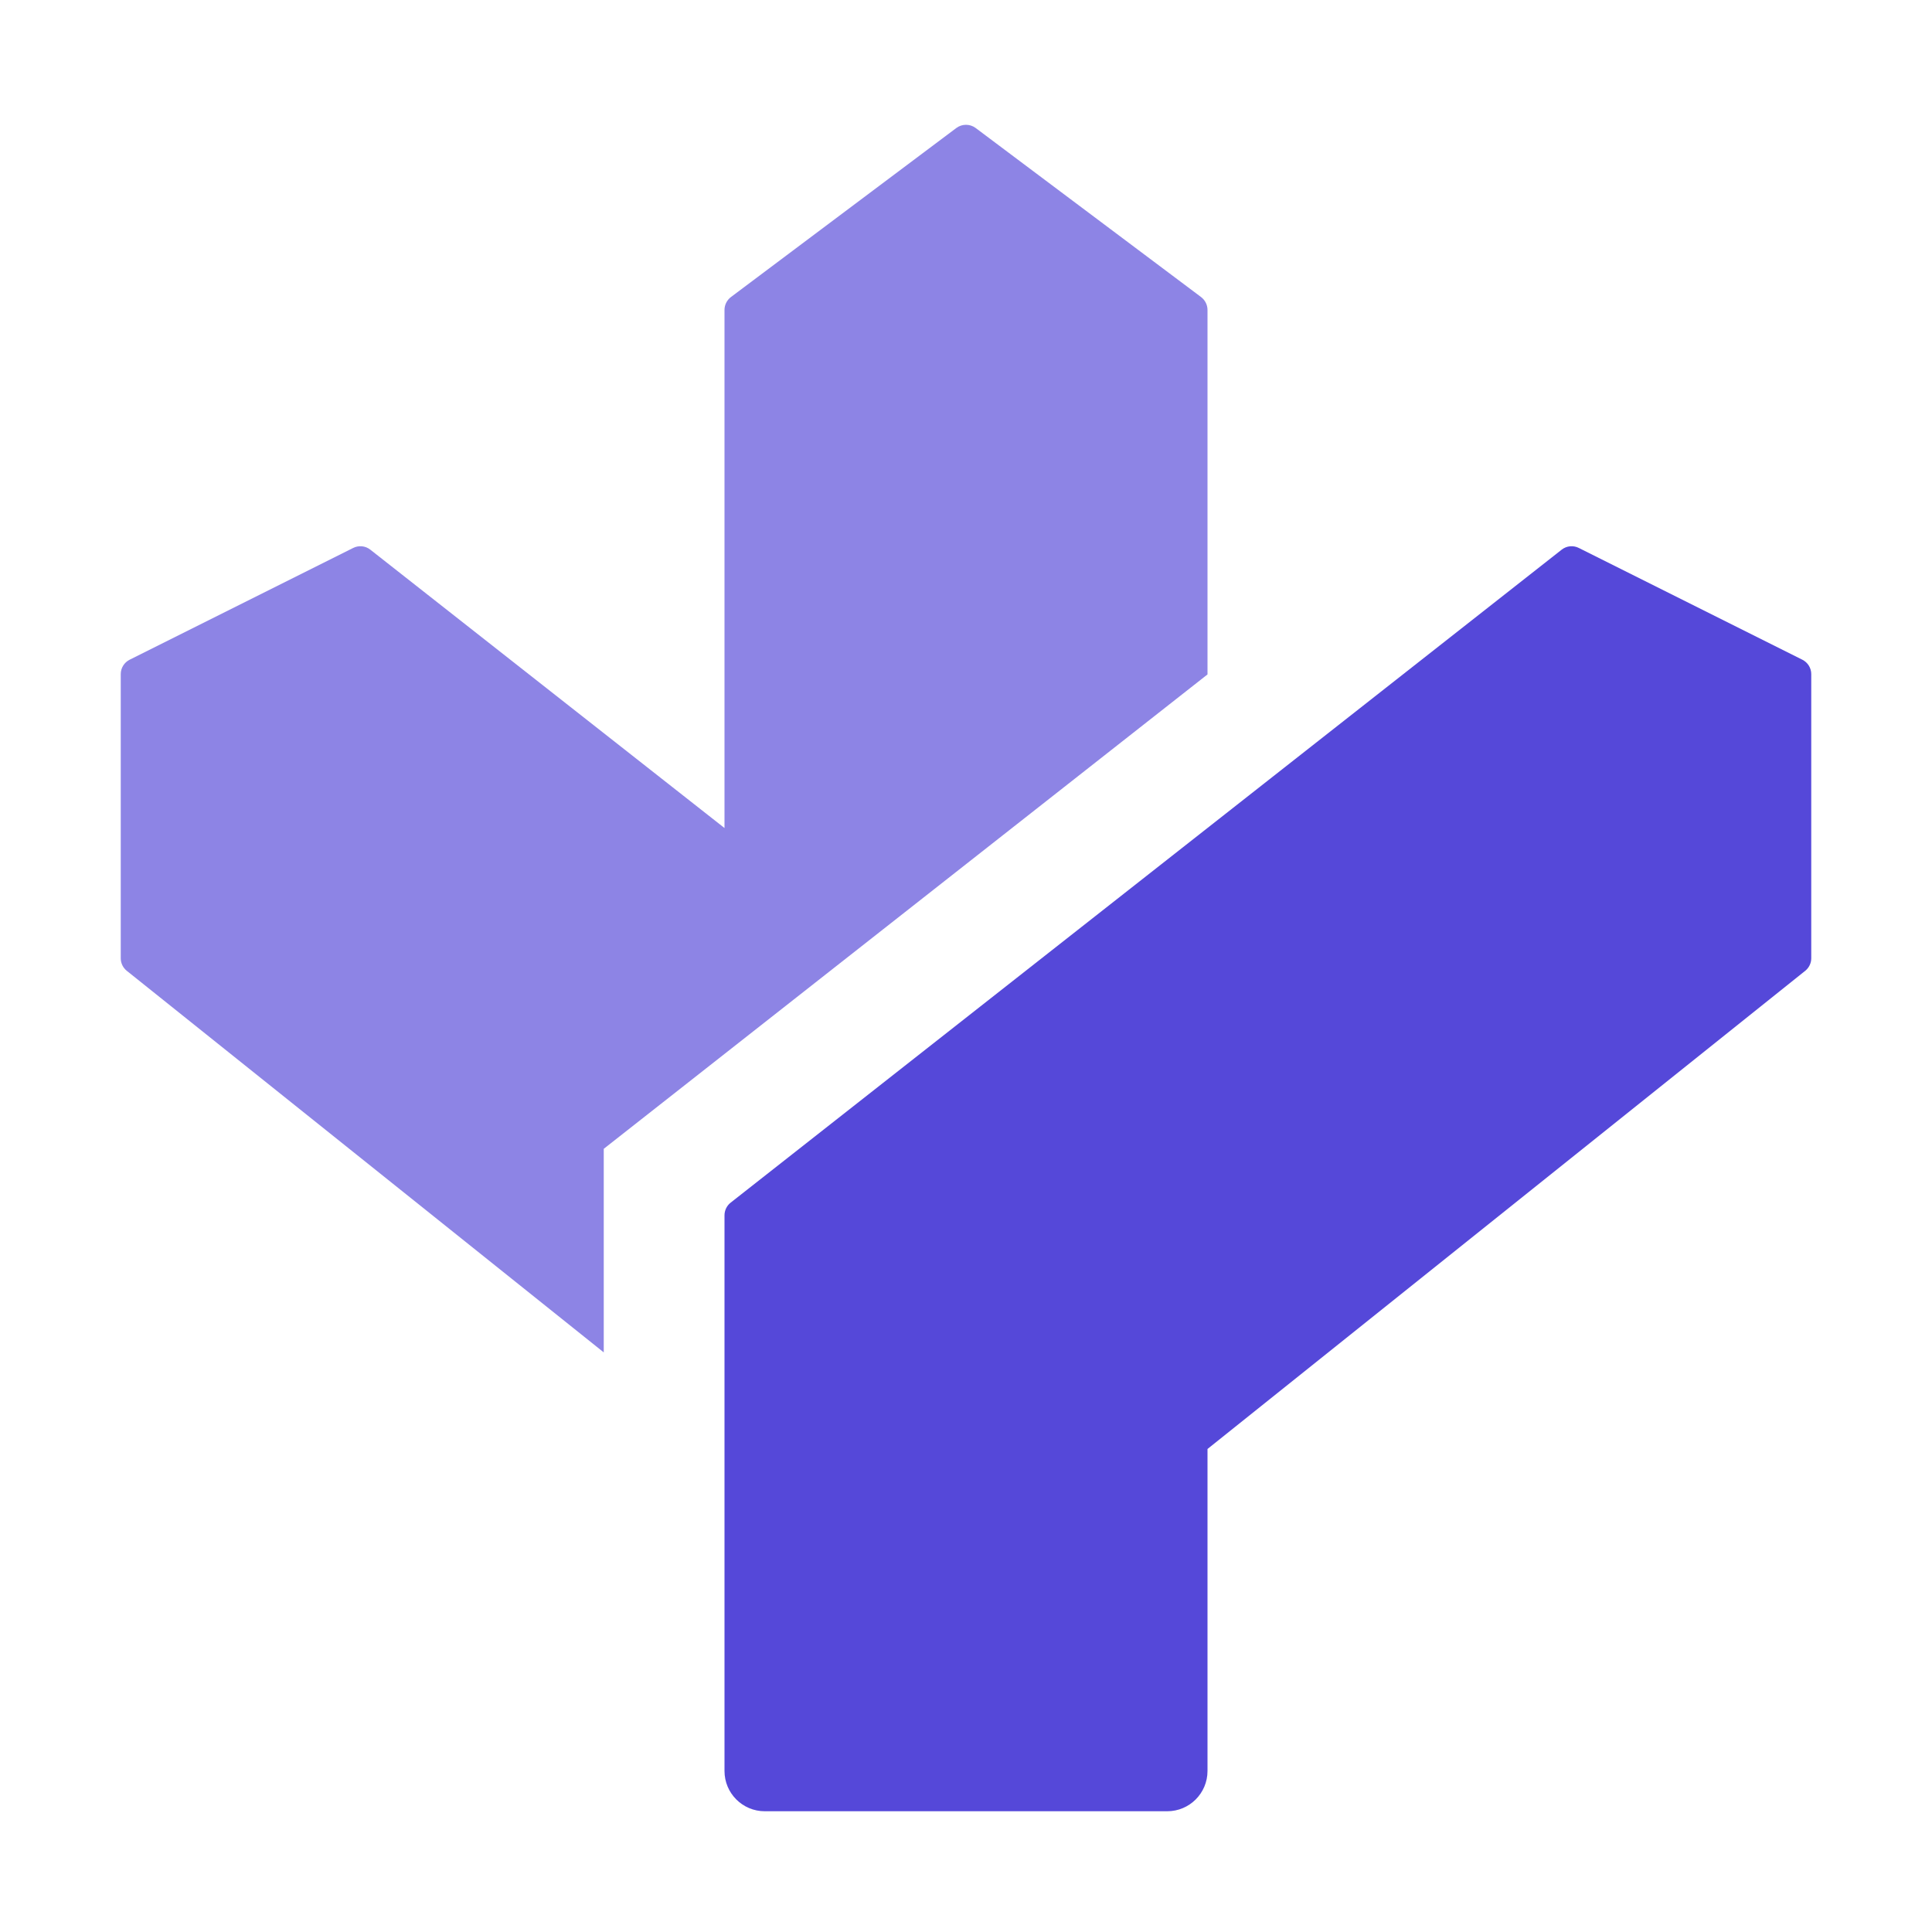
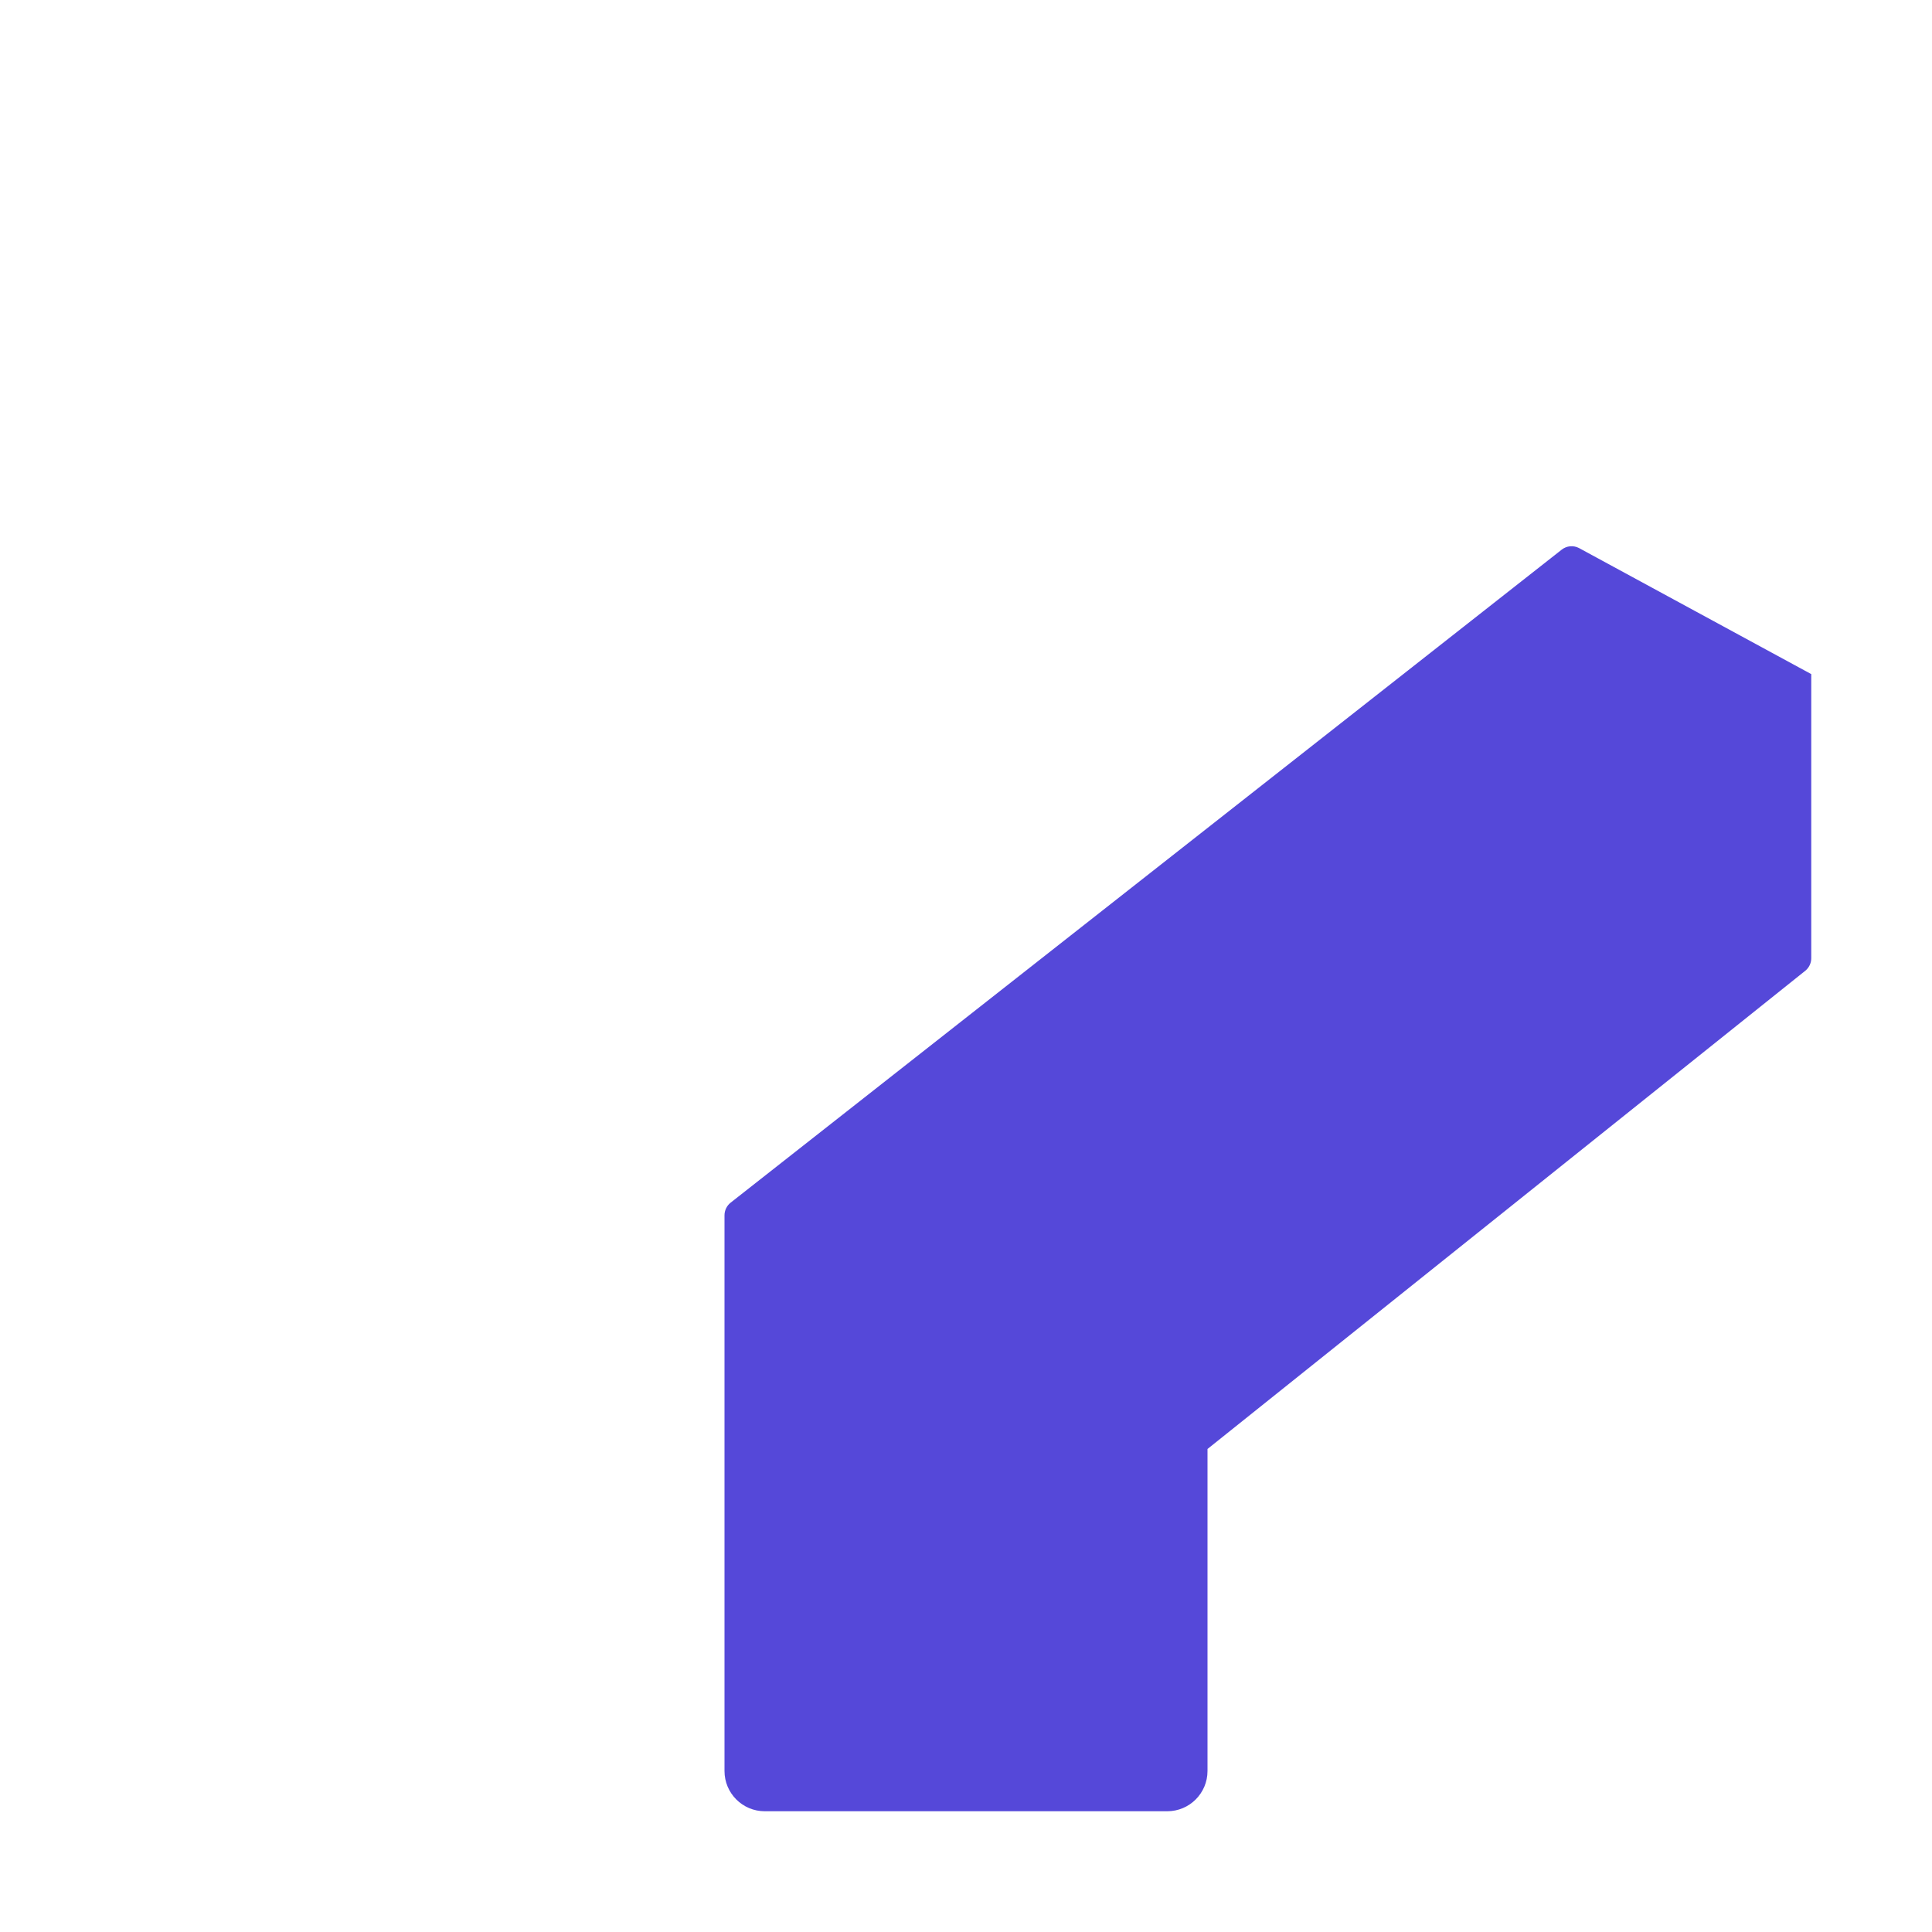
<svg xmlns="http://www.w3.org/2000/svg" width="24" height="24" viewBox="0 0 24 24" fill="none">
-   <path d="M7.5 14.271L15 8.378V3.85C15 3.787 14.97 3.728 14.92 3.69L12.12 1.59C12.049 1.537 11.951 1.537 11.88 1.59L9.08 3.69C9.03 3.728 9 3.787 9 3.85V10.286L4.6 6.828C4.539 6.78 4.456 6.772 4.387 6.807L1.611 8.195C1.543 8.229 1.5 8.298 1.5 8.374V11.904C1.5 11.965 1.528 12.022 1.575 12.06L7.5 16.8V14.271Z" fill="#8D84E5" />
-   <path d="M9 15.097V22C9 22.276 9.224 22.5 9.5 22.5H14.5C14.776 22.5 15 22.276 15 22V18L22.425 12.06C22.472 12.022 22.5 11.965 22.5 11.904V8.374C22.5 8.298 22.457 8.229 22.389 8.195L19.613 6.807C19.544 6.772 19.461 6.78 19.4 6.828L9.076 14.94C9.028 14.978 9 15.036 9 15.097Z" fill="#5548D9" />
+   <path d="M9 15.097V22C9 22.276 9.224 22.5 9.5 22.5H14.5C14.776 22.5 15 22.276 15 22V18L22.425 12.06C22.472 12.022 22.5 11.965 22.5 11.904V8.374L19.613 6.807C19.544 6.772 19.461 6.78 19.4 6.828L9.076 14.94C9.028 14.978 9 15.036 9 15.097Z" fill="#5548D9" />
</svg>